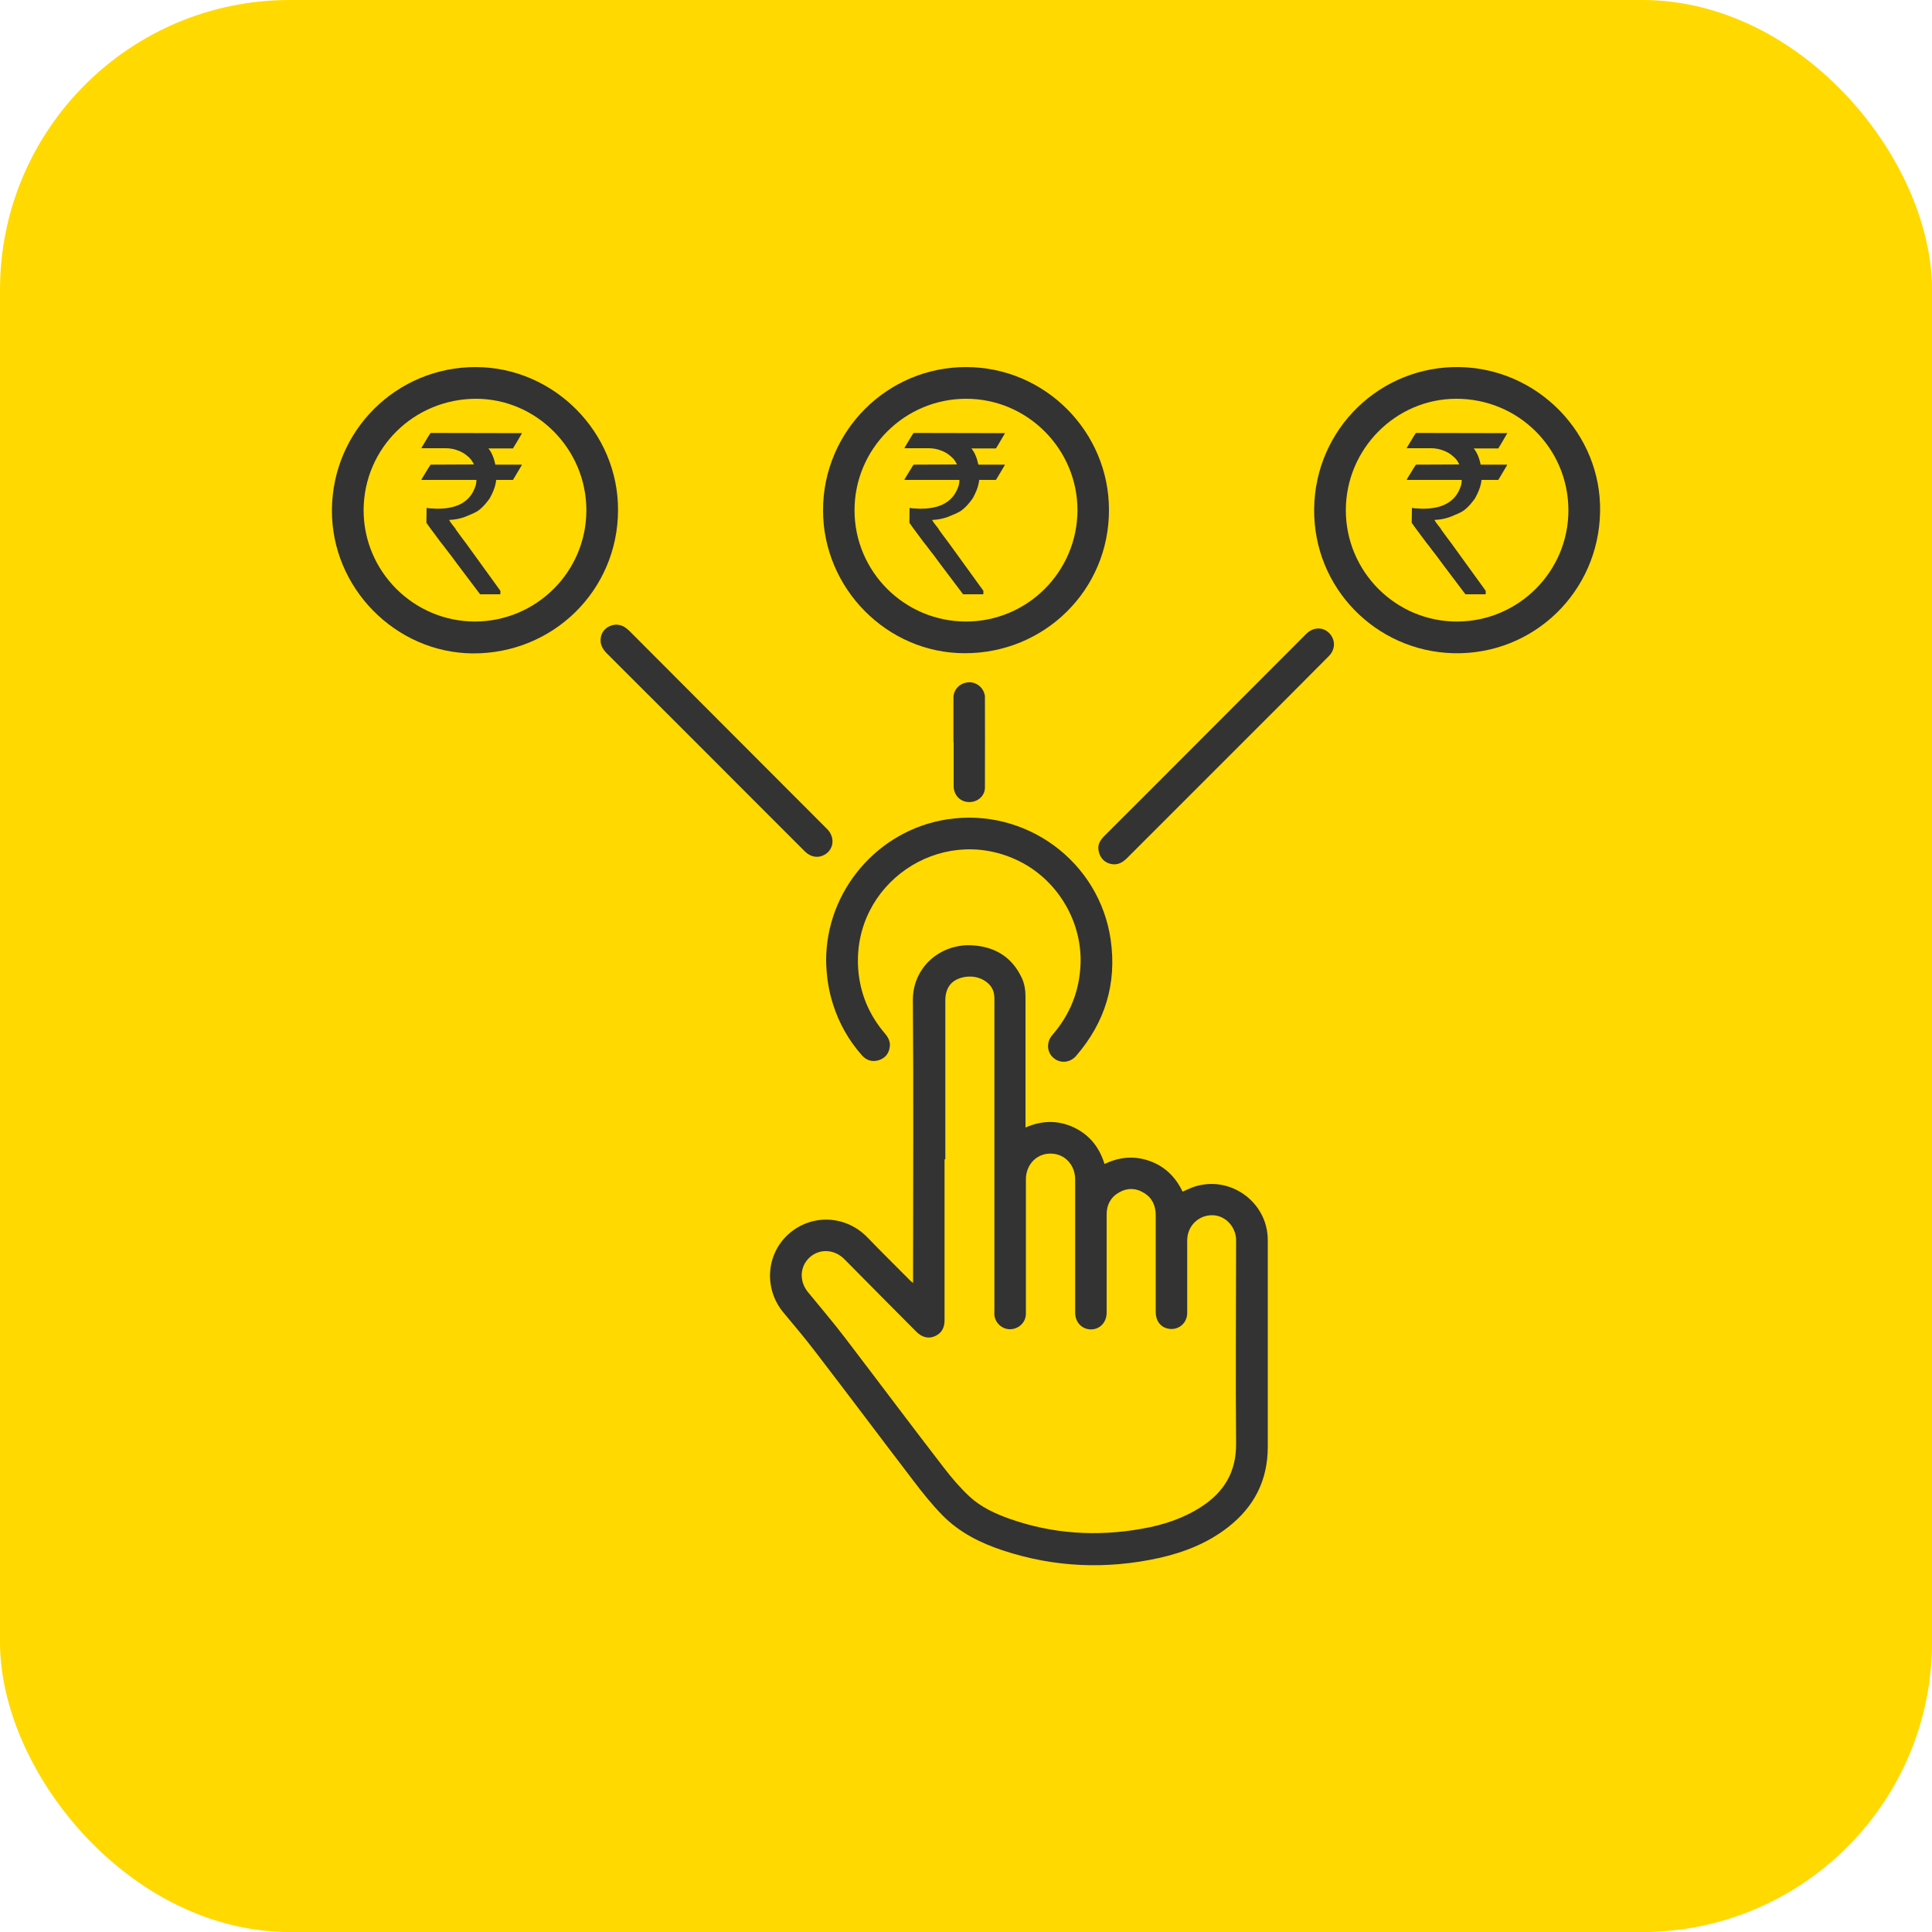
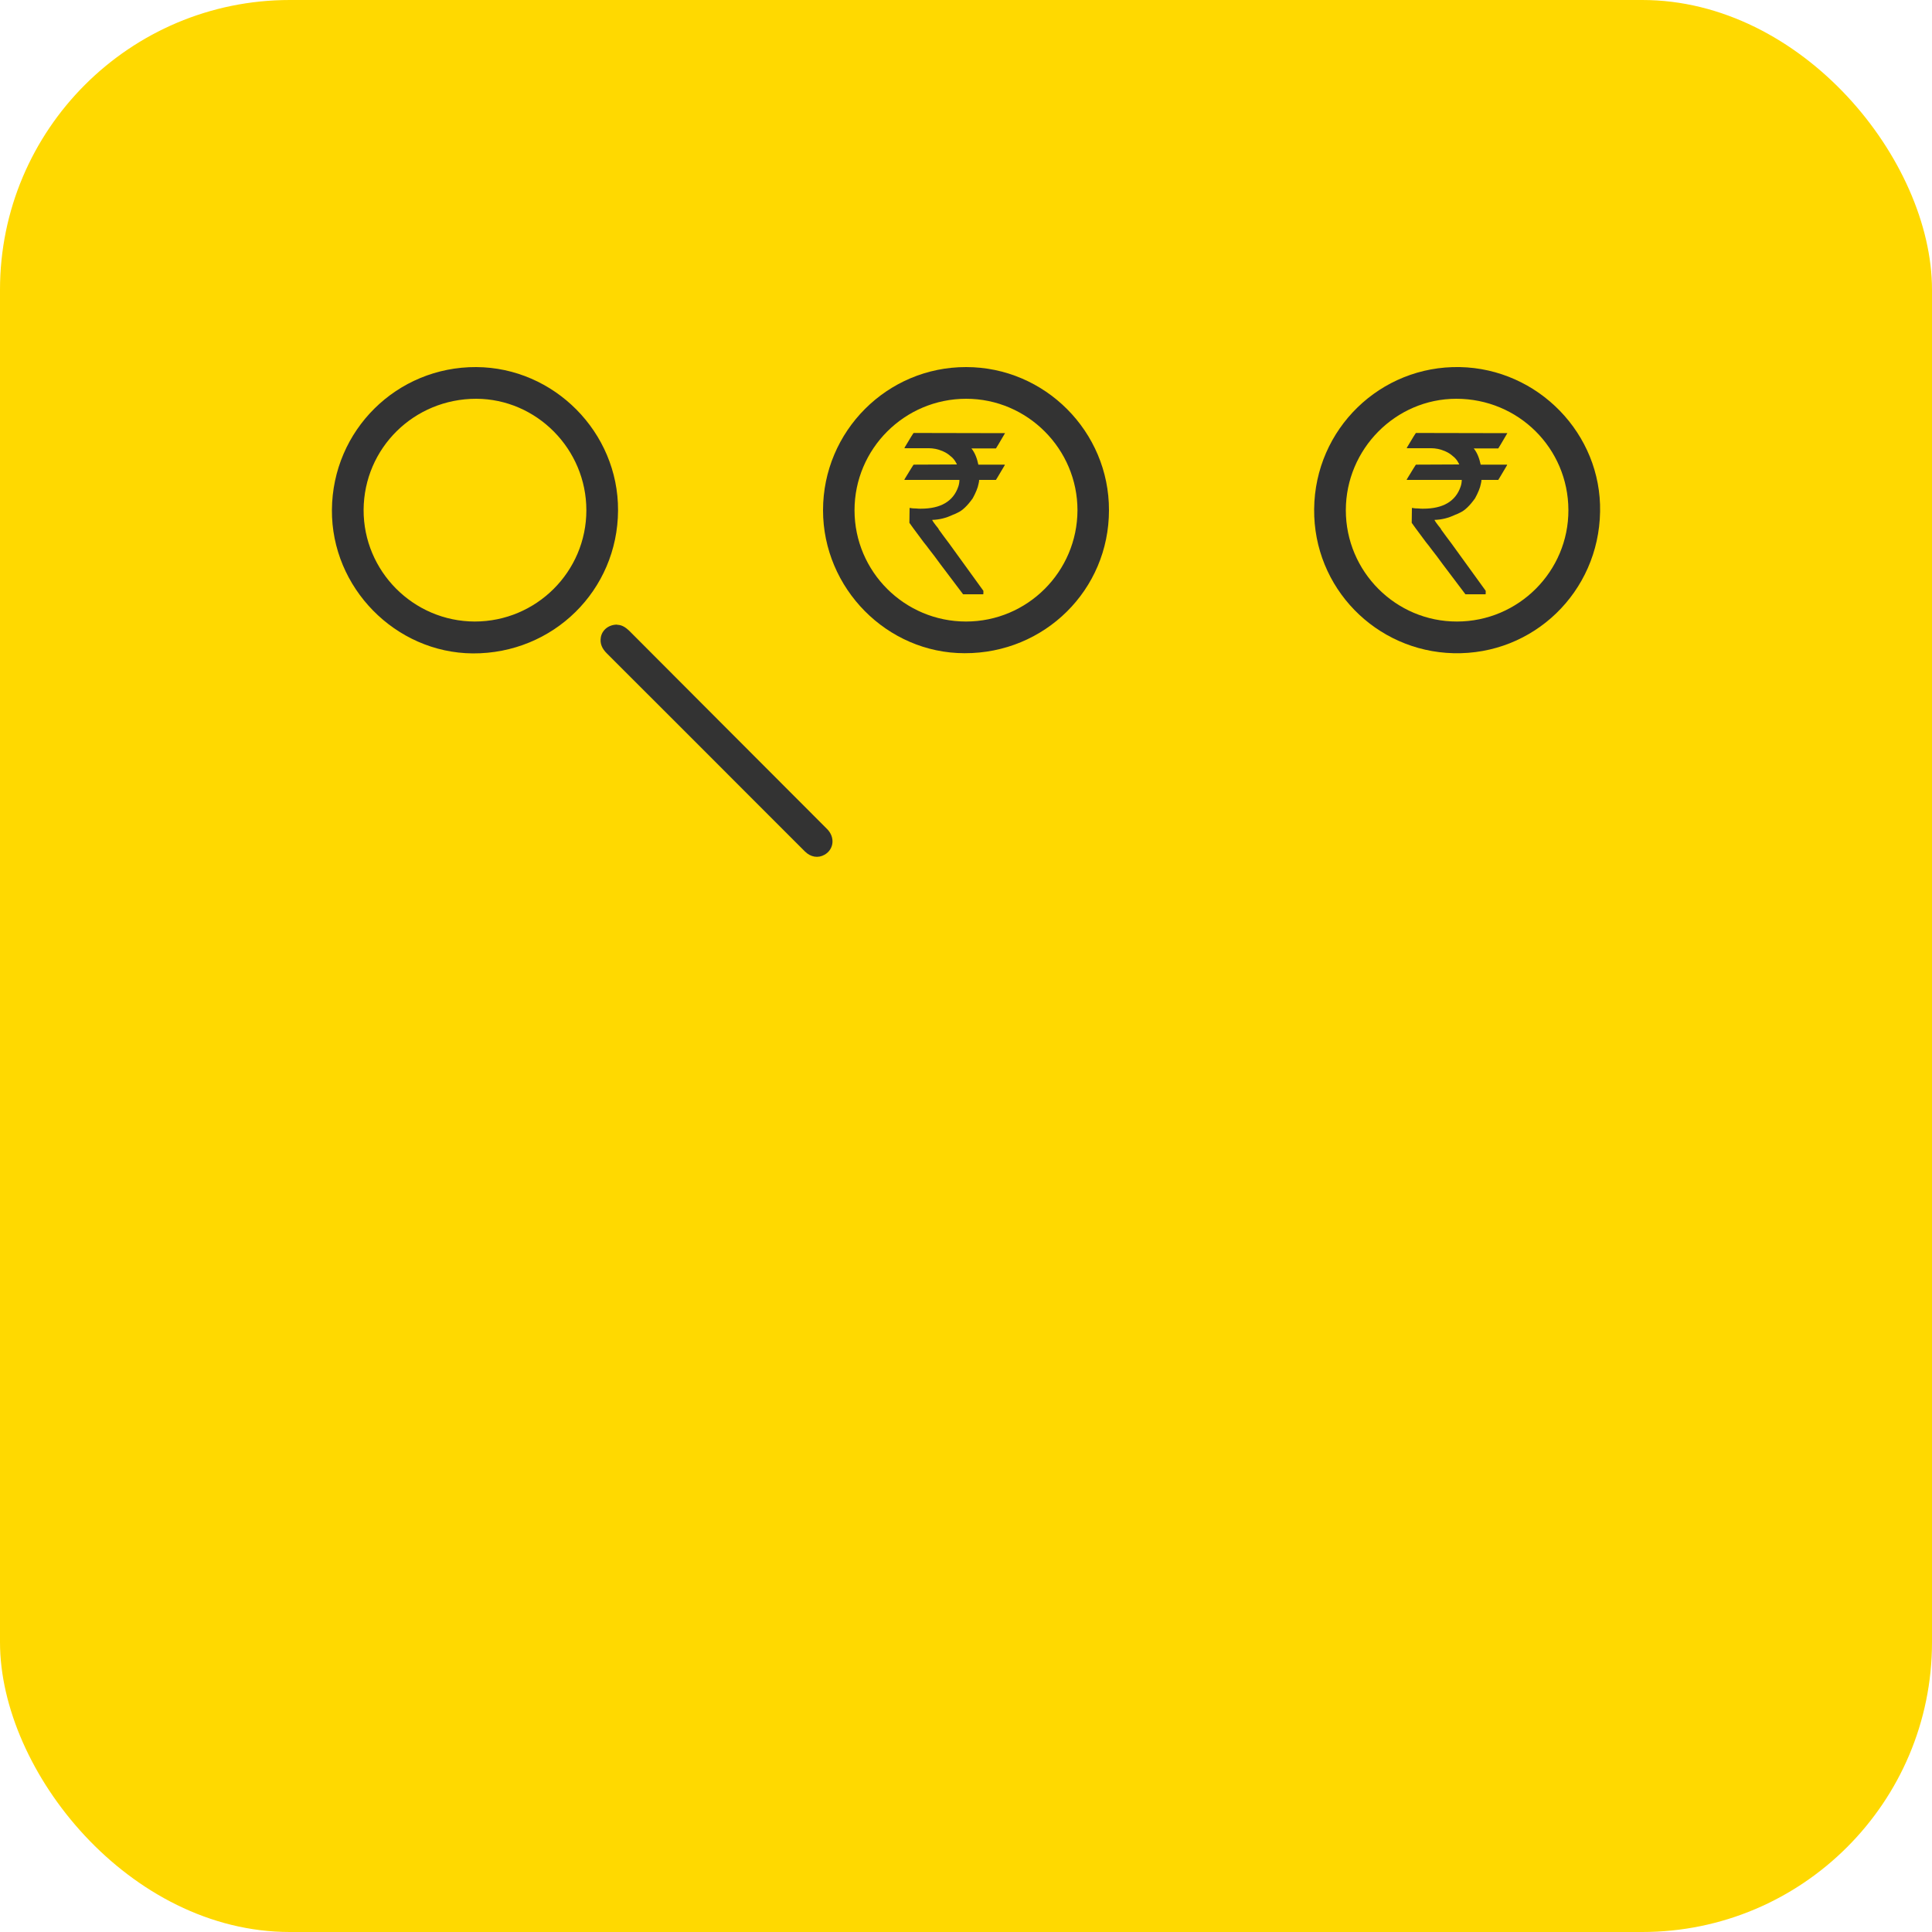
<svg xmlns="http://www.w3.org/2000/svg" id="Layer_3" viewBox="0 0 100 100">
  <defs>
    <style>
      .cls-1 {
        fill: #ffd900;
      }

      .cls-2 {
        fill: #333;
      }
    </style>
  </defs>
  <rect class="cls-1" width="100" height="100" rx="15" ry="15" />
  <g>
-     <path class="cls-2" d="M47.26,66.4v-.26c0-4.78.03-9.57-.01-14.35-.02-1.73,1.43-2.96,3.08-2.86,1.15.07,2.03.59,2.54,1.65.16.32.21.67.21,1.03,0,2.18,0,4.35,0,6.53,0,.07,0,.13,0,.22.84-.37,1.67-.39,2.49-.01.81.38,1.33,1.02,1.6,1.9.76-.37,1.54-.44,2.33-.16.79.28,1.35.83,1.71,1.59.18-.08.35-.16.53-.23,1.88-.67,3.88.74,3.88,2.74,0,3.56,0,7.13,0,10.69,0,1.74-.7,3.11-2.06,4.17-1.05.82-2.27,1.3-3.56,1.59-2.73.6-5.43.49-8.09-.39-1.16-.38-2.25-.93-3.12-1.81-.54-.55-1.03-1.16-1.5-1.78-1.69-2.21-3.35-4.43-5.04-6.63-.54-.71-1.11-1.39-1.68-2.07-1.03-1.21-.94-3.01.23-4.07,1.19-1.08,2.98-1,4.1.16.73.76,1.49,1.5,2.23,2.25.03.03.07.06.13.11ZM48.89,60.01c0,2.78,0,5.55,0,8.33,0,.38-.15.67-.5.82-.32.15-.67.06-.95-.22-1.25-1.25-2.49-2.51-3.73-3.76-.51-.52-1.28-.57-1.8-.1-.52.47-.55,1.24-.09,1.8.65.79,1.31,1.57,1.93,2.38,1.71,2.24,3.4,4.5,5.12,6.73.4.52.83,1.02,1.3,1.46.59.55,1.32.89,2.08,1.16,2.23.79,4.52.93,6.84.52,1.1-.19,2.15-.53,3.09-1.14,1.18-.76,1.81-1.81,1.8-3.26-.03-3.46,0-6.91,0-10.37,0-.08,0-.17,0-.25-.06-.7-.62-1.23-1.28-1.21-.7.02-1.25.58-1.25,1.3,0,.59,0,1.18,0,1.77,0,.66,0,1.32,0,1.98,0,.57-.5.95-1.04.81-.37-.1-.59-.42-.59-.84,0-1.67,0-3.34,0-5.01,0-.49-.17-.9-.6-1.16-.41-.26-.85-.28-1.28-.04-.44.24-.66.64-.66,1.14,0,1.7,0,3.39,0,5.09,0,.5-.35.87-.81.87-.47,0-.82-.37-.82-.87,0-.43,0-.87,0-1.3,0-1.86,0-3.73,0-5.59,0-.7-.46-1.25-1.11-1.33-.8-.1-1.44.5-1.44,1.33,0,2.18,0,4.35,0,6.53,0,.15,0,.3,0,.45-.02.42-.36.75-.79.77-.41.02-.79-.3-.84-.72-.01-.1,0-.19,0-.29,0-5.37,0-10.75,0-16.12,0-.43-.19-.72-.54-.93-.29-.17-.61-.22-.94-.18-.7.1-1.06.52-1.06,1.22,0,2.74,0,5.48,0,8.22Z" />
    <path class="cls-2" d="M31.99,26.42c-.02,4.14-3.36,7.42-7.52,7.4-4-.03-7.32-3.4-7.29-7.43.03-4.12,3.36-7.41,7.47-7.39,4.03.02,7.36,3.38,7.34,7.42ZM24.57,32.17c3.19,0,5.78-2.58,5.78-5.76,0-3.16-2.57-5.76-5.7-5.77-3.22,0-5.81,2.55-5.83,5.75-.01,3.17,2.57,5.77,5.75,5.78Z" />
    <path class="cls-2" d="M75.56,19c4.05.08,7.34,3.46,7.26,7.49-.07,4.15-3.45,7.42-7.59,7.32-4.01-.1-7.25-3.38-7.21-7.46.04-4.15,3.43-7.43,7.54-7.35ZM75.41,32.17c3.19,0,5.78-2.6,5.77-5.77-.01-3.2-2.59-5.76-5.8-5.76-3.14,0-5.72,2.6-5.72,5.77,0,3.18,2.59,5.77,5.76,5.76Z" />
-     <path class="cls-2" d="M50.01,19c4.07,0,7.4,3.34,7.39,7.41,0,4.12-3.33,7.41-7.47,7.4-4.02,0-7.33-3.36-7.33-7.4,0-4.09,3.32-7.42,7.41-7.41ZM50,32.17c3.18,0,5.76-2.58,5.77-5.76,0-3.17-2.59-5.77-5.76-5.77-3.19,0-5.78,2.59-5.78,5.77,0,3.18,2.59,5.76,5.77,5.76Z" />
-     <path class="cls-2" d="M42.76,49.71c0-3.62,2.69-6.75,6.26-7.3,4.07-.63,7.89,2.18,8.47,6.24.32,2.26-.29,4.26-1.78,5.99-.32.38-.84.42-1.19.11-.34-.3-.37-.81-.05-1.18.92-1.06,1.41-2.29,1.46-3.7.07-2.26-1.26-4.42-3.33-5.37-3.99-1.84-8.49,1.27-8.18,5.65.09,1.26.56,2.38,1.38,3.34.18.21.3.44.25.72-.05.34-.25.57-.58.67-.34.1-.63,0-.86-.26-.68-.77-1.18-1.65-1.49-2.63-.24-.74-.35-1.51-.36-2.29Z" />
-     <path class="cls-2" d="M56.85,43.87c0-.21.12-.41.3-.59,1.54-1.53,3.07-3.07,4.6-4.6,1.95-1.96,3.91-3.91,5.86-5.87.39-.39.94-.37,1.26.04.26.34.23.79-.09,1.11-.62.63-1.25,1.25-1.87,1.88-2.86,2.86-5.72,5.72-8.58,8.58-.23.23-.49.37-.82.3-.39-.08-.66-.41-.66-.86Z" />
+     <path class="cls-2" d="M50.01,19c4.07,0,7.4,3.34,7.39,7.41,0,4.12-3.33,7.41-7.47,7.4-4.02,0-7.33-3.36-7.33-7.4,0-4.09,3.32-7.42,7.41-7.41M50,32.17c3.18,0,5.76-2.58,5.77-5.76,0-3.17-2.59-5.77-5.76-5.77-3.19,0-5.78,2.59-5.78,5.77,0,3.18,2.59,5.76,5.77,5.76Z" />
    <path class="cls-2" d="M31.95,32.34c.22,0,.42.12.61.3,1.37,1.37,2.73,2.74,4.1,4.11,2.05,2.05,4.1,4.11,6.15,6.16.42.42.36,1.05-.13,1.33-.33.19-.72.13-1.02-.17-.63-.63-1.26-1.26-1.89-1.89-2.79-2.79-5.57-5.58-8.36-8.36-.24-.24-.37-.5-.31-.84.07-.38.41-.65.84-.65Z" />
-     <path class="cls-2" d="M49.35,38.41c0-.76,0-1.53,0-2.29,0-.42.31-.75.73-.8.38-.05.76.2.87.58.02.05.03.11.03.16,0,1.57.01,3.14,0,4.7,0,.47-.43.8-.9.75-.42-.04-.72-.39-.72-.83,0-.76,0-1.51,0-2.27Z" />
    <path class="cls-2" d="M52.03,22.42h0s-4.74-.01-4.74-.01c-.01,0-.17.25-.47.76v.03h1.26c.21,0,.45.04.71.15.01,0,.01.01.02.01.16.07.28.15.39.25.12.09.22.21.29.35.02.02.03.06.04.08h0s-2.24.01-2.24.01c-.01,0-.17.26-.48.77,0,.01.01.02.02.02h2.83c0,.11-.02.24-.06.35-.26.76-.91,1.14-1.94,1.14-.08,0-.16,0-.22-.01-.13,0-.25-.01-.36-.03v.03s-.01.74-.01.74c0,.01.25.35.75,1.02.09.11.18.22.28.36.08.11.17.22.27.35.39.54.9,1.19,1.48,1.97h1.03s.02-.01.02-.02v-.16l-1.78-2.46-.27-.36-.27-.37v-.02c-.22-.27-.33-.43-.33-.46h0c.35-.01.71-.09,1.08-.27.08-.02.16-.07.25-.11.24-.11.5-.36.77-.74.15-.28.26-.53.3-.75h0c.02-.08.03-.15.03-.2h.87s.16-.26.46-.77c0-.01-.01-.02-.02-.02h-1.35c-.07-.33-.18-.62-.36-.84h1.27s.19-.3.47-.79Z" />
-     <path class="cls-2" d="M27.03,22.42h0s-4.74-.01-4.74-.01c-.01,0-.17.25-.47.76v.03h1.26c.21,0,.45.04.71.15.01,0,.01.01.02.01.16.07.28.15.39.25.12.09.22.21.29.35.02.02.03.06.04.08h0s-2.24.01-2.24.01c-.01,0-.17.26-.48.77,0,.01.01.02.02.02h2.83c0,.11-.02.24-.06.35-.26.76-.91,1.14-1.94,1.14-.08,0-.16,0-.22-.01-.13,0-.25-.01-.36-.03v.03s-.01.74-.01.74c0,.01.25.35.75,1.02.09.11.18.22.28.36.08.11.17.22.27.35.39.54.9,1.19,1.48,1.97h1.03s.02-.01.02-.02v-.16l-1.78-2.46-.27-.36-.27-.37v-.02c-.22-.27-.33-.43-.33-.46h0c.35-.01.71-.09,1.08-.27.08-.02.16-.07.25-.11.24-.11.5-.36.77-.74.15-.28.26-.53.3-.75h0c.02-.08.03-.15.03-.2h.87s.16-.26.46-.77c0-.01-.01-.02-.02-.02h-1.35c-.07-.33-.18-.62-.36-.84h1.27s.19-.3.47-.79Z" />
    <path class="cls-2" d="M78.03,22.42h0s-4.74-.01-4.74-.01c-.01,0-.17.25-.47.76v.03h1.26c.21,0,.45.04.71.15.01,0,.01.01.02.01.16.07.28.15.39.25.12.09.22.21.29.35.02.02.03.06.04.08h0s-2.24.01-2.24.01c-.01,0-.17.26-.48.77,0,.01.01.02.02.02h2.83c0,.11-.02.24-.06.35-.26.76-.91,1.14-1.94,1.14-.08,0-.16,0-.22-.01-.13,0-.25-.01-.36-.03v.03s-.01.74-.01.74c0,.01.25.35.75,1.02.09.11.18.22.28.36.08.11.17.22.27.35.39.54.9,1.19,1.48,1.97h1.03s.02-.01.02-.02v-.16l-1.78-2.46-.27-.36-.27-.37v-.02c-.22-.27-.33-.43-.33-.46h0c.35-.01.71-.09,1.08-.27.08-.02.16-.07.25-.11.24-.11.5-.36.77-.74.15-.28.26-.53.3-.75h0c.02-.08.03-.15.03-.2h.87s.16-.26.46-.77c0-.01-.01-.02-.02-.02h-1.35c-.07-.33-.18-.62-.36-.84h1.27s.19-.3.47-.79Z" />
  </g>
</svg>